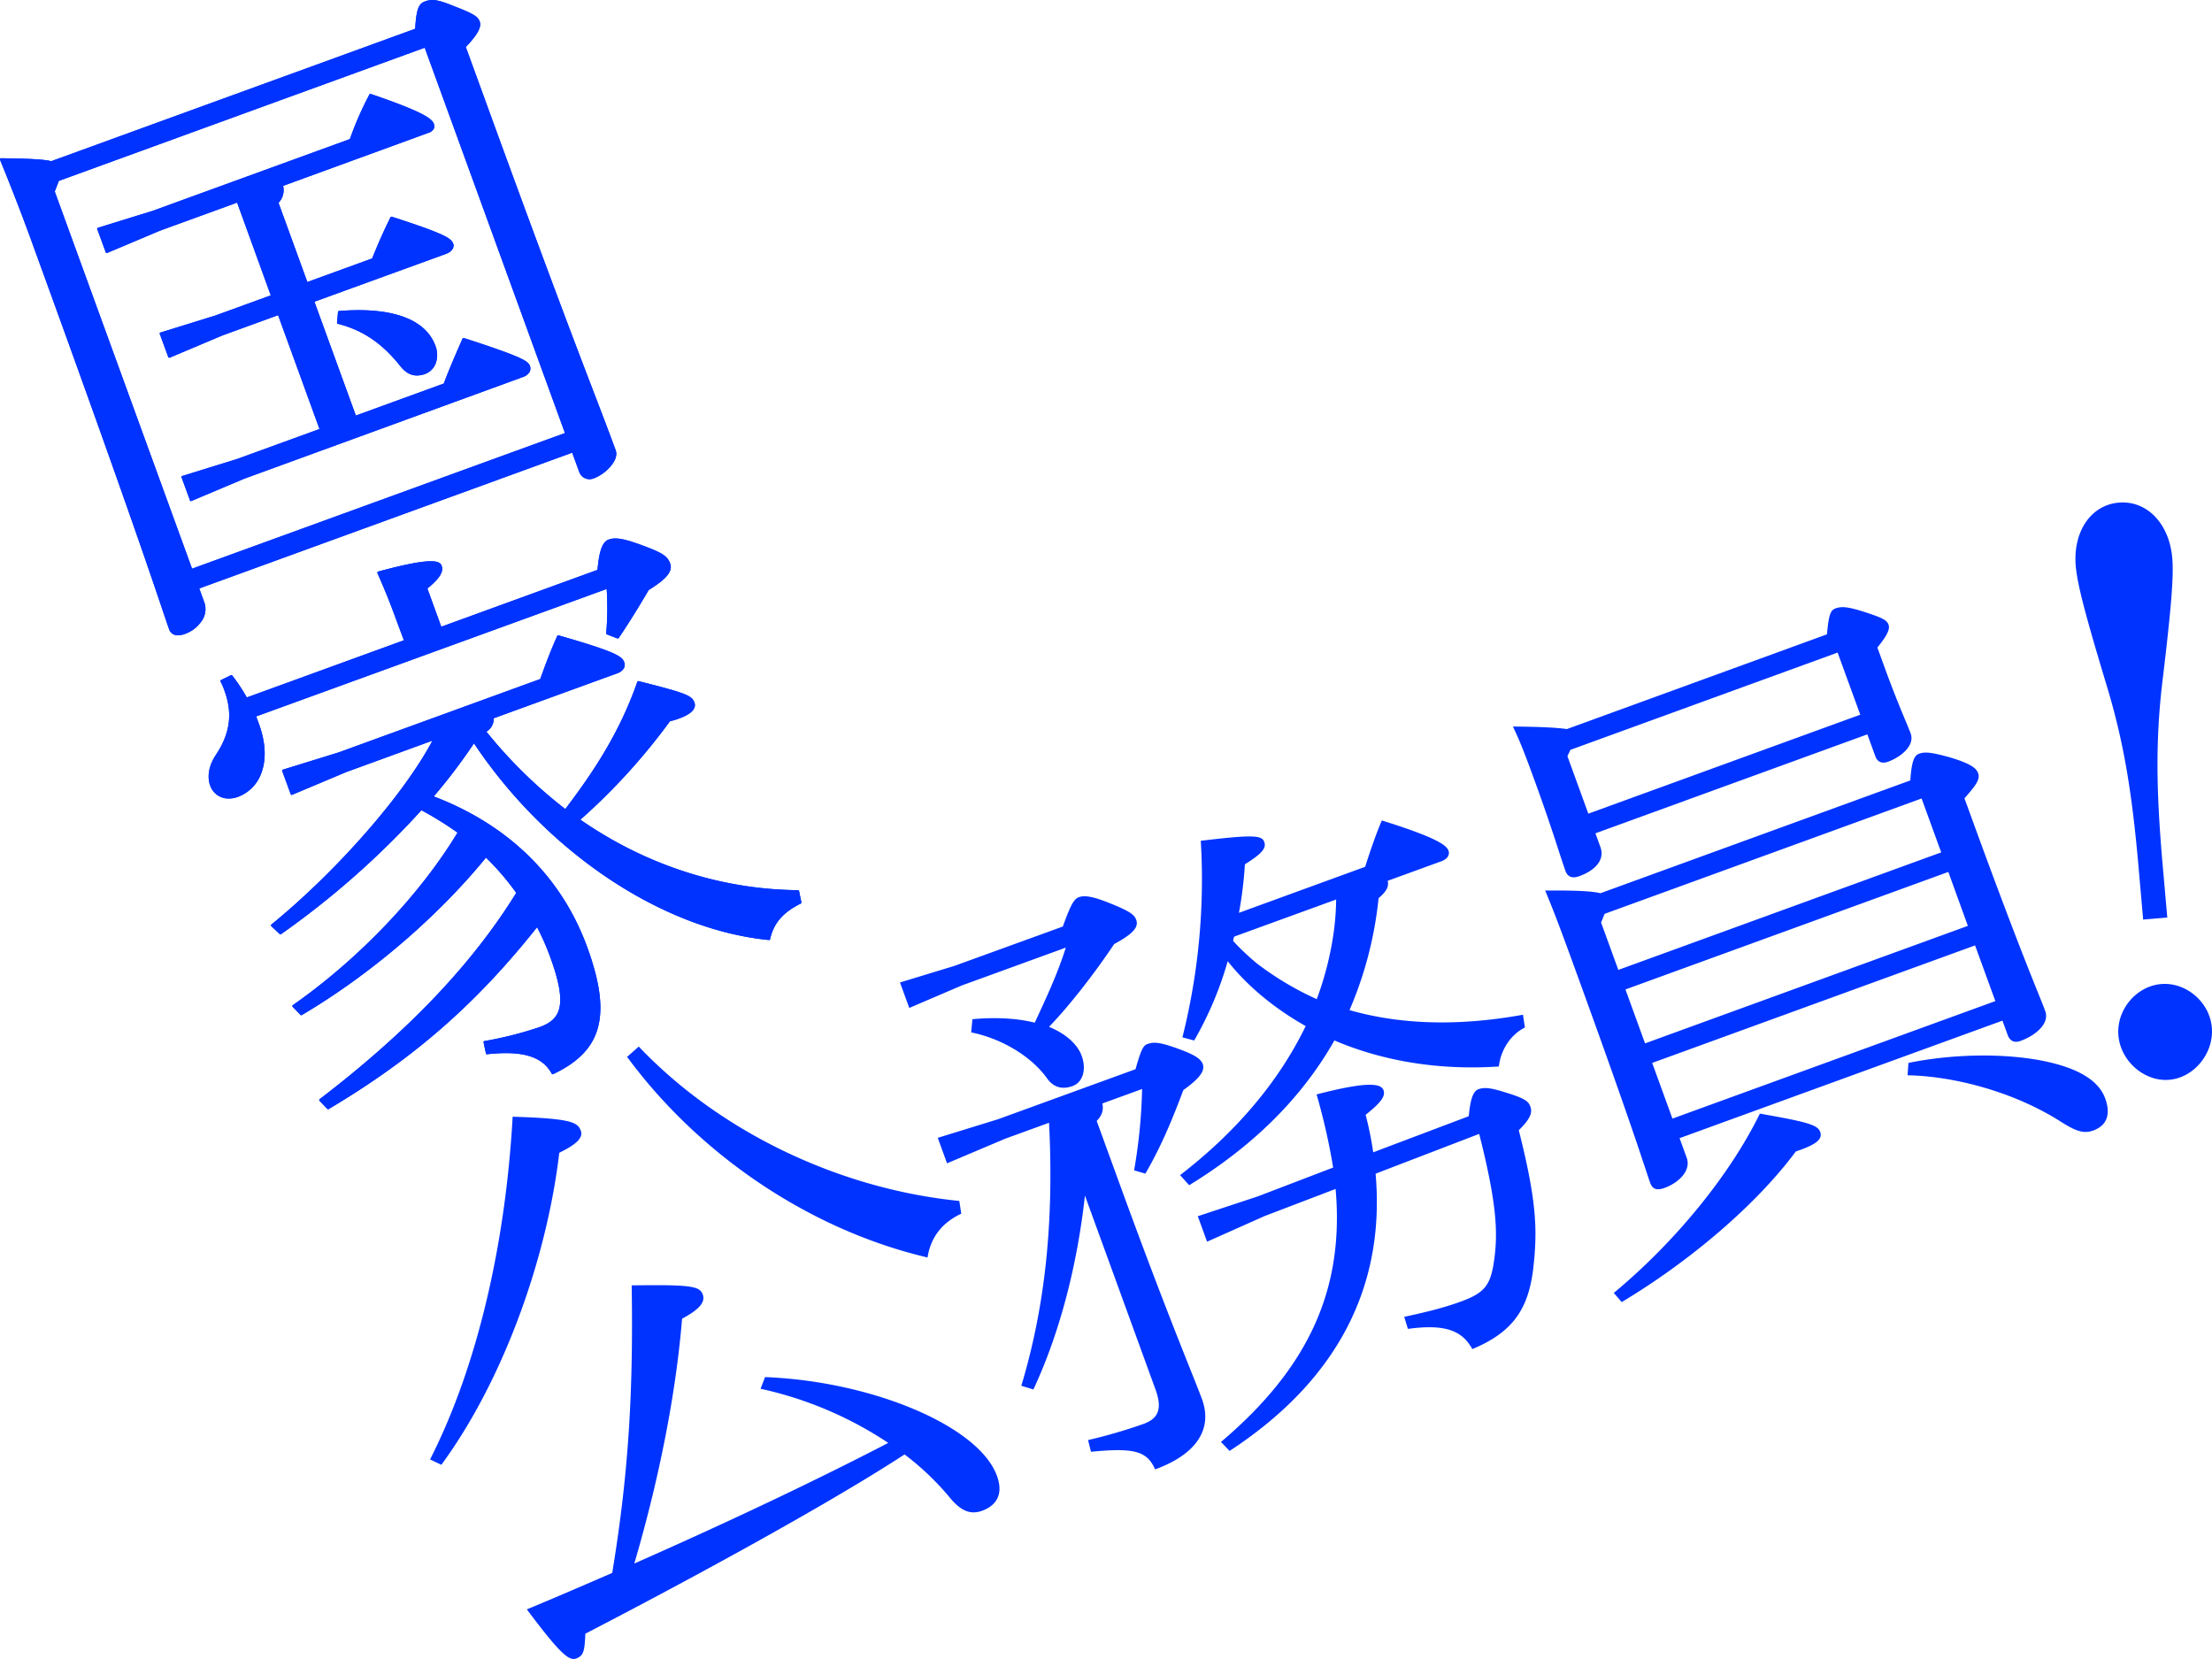
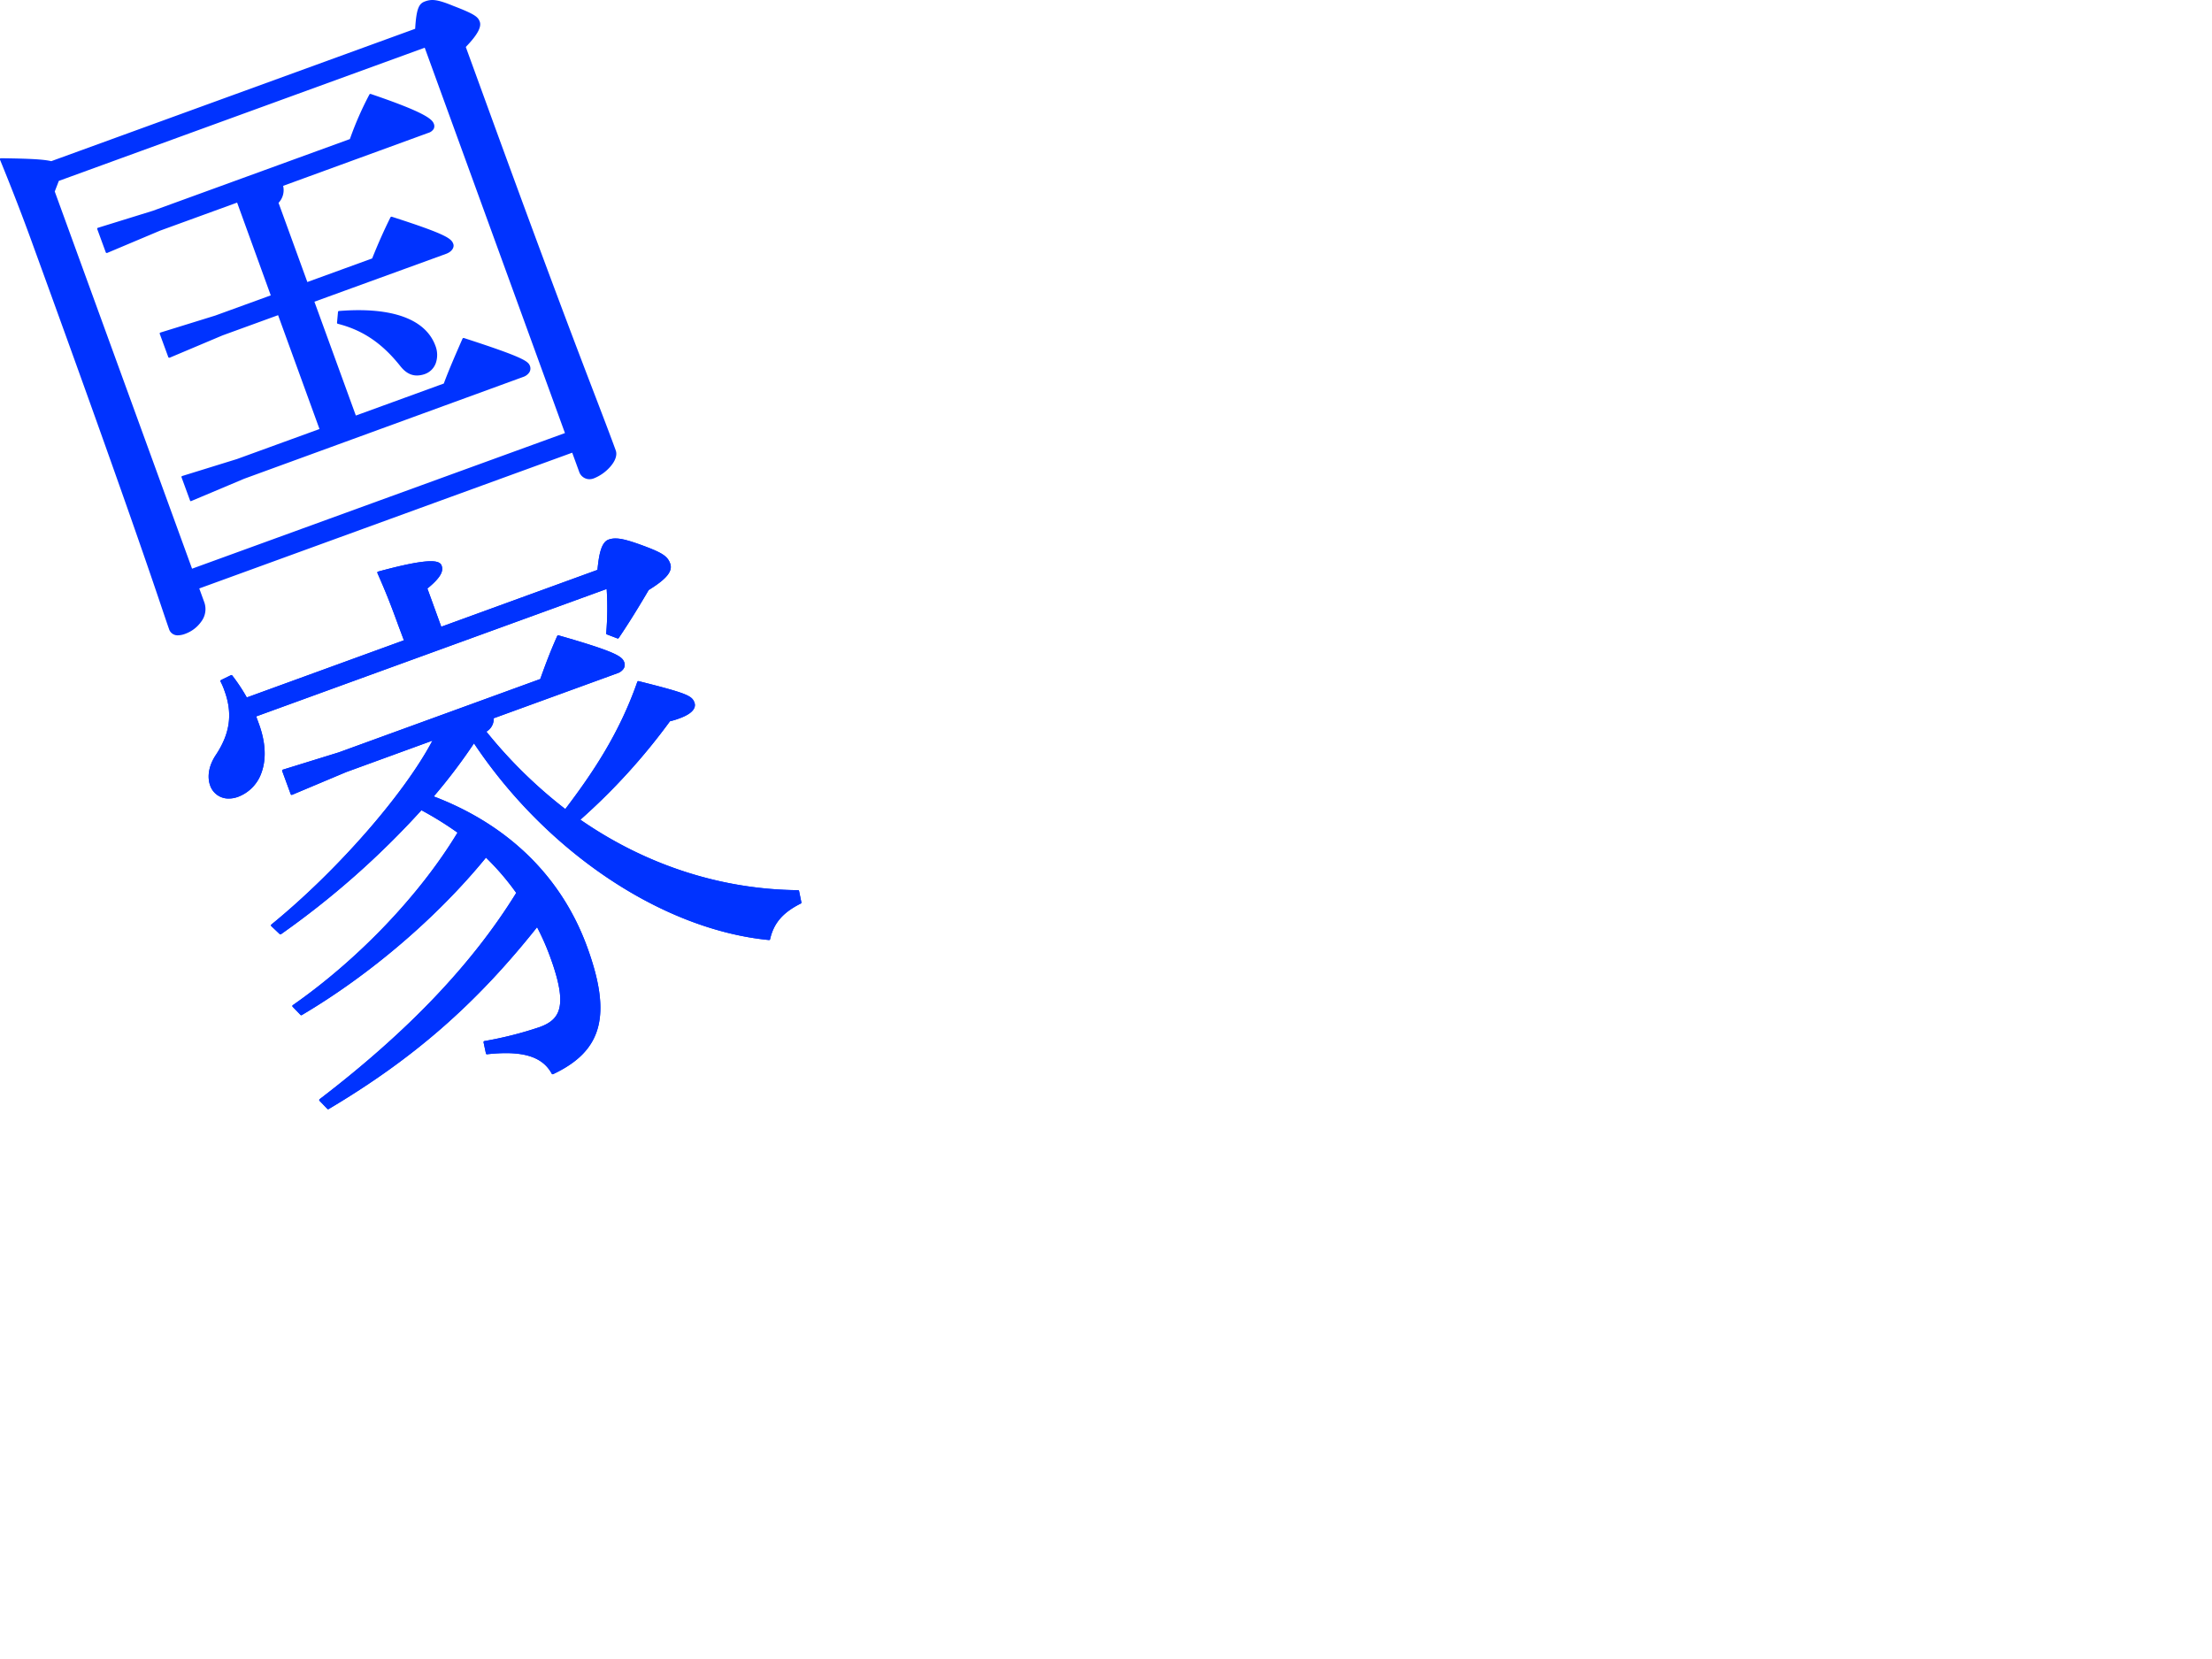
<svg xmlns="http://www.w3.org/2000/svg" viewBox="0 0 1042 781.48">
  <defs>
    <style>.cls-1{fill:#03f}</style>
  </defs>
  <g id="レイヤー_2" data-name="レイヤー 2">
    <g id="text上">
-       <path class="cls-1" d="M202.59 687.49c21.93-43.07 35.49-100.47 38.9-161.44 28.11.83 30.7 2.73 32.12 6.64 1.22 3.35-2.36 6.54-10.15 10.33-5.87 49.86-26.38 107.26-55.55 147zM360.4 648.7c33.67 1.33 66.26 11 87 23.64 11.37 6.93 19.29 14.79 22.23 22.89 3.36 9.21-.83 14.2-7 16.44-5.86 2.13-10.53-.28-15.78-6.9a128.53 128.53 0 0 0-20.74-19.63c-38.31 25-107 62-150.37 84.44-.35 7.71-.65 10.35-4.28 11.67-3.35 1.22-7.28-1.77-23.28-23.13 12.92-5.34 26.57-11.25 40.22-17.17 8-48.41 9.92-87.36 9.17-135.45 28-.39 32 .35 33.47 4.26s-2.34 7.48-9.74 11.44c-2.53 31.26-9.52 71.1-22.5 115.33 40.29-17.82 80.55-36.58 119.64-56.82a176.34 176.34 0 0 0-60.17-25.51zM300.9 493c37.92 39.93 93.91 67 151 72.73l.92 6c-8.91 4.19-14.36 10.91-15.88 20.63-54.94-12.87-107.2-47.9-141.54-94.5z" />
-       <path class="cls-1" d="M500.66 436.46c3.93-10.92 5.38-13 7.61-13.84 3.07-1.11 7.61.08 14.64 2.89 10 4 11.52 5.61 12.34 7.84 1.21 3.35-1.42 6.52-10.4 11.37-9.21 13.78-20.83 28.76-30.69 39 8.17 3.35 13.47 8.37 15.4 13.68 2.24 6.14.72 12.38-4.31 14.21-5.3 1.93-9.39.25-12.13-3.8-7.61-10.51-21.65-18.67-35.63-21.49l.58-6.21c11.62-1.07 21.7-.31 29.36 1.64 5.5-11.8 10.83-23.22 14.63-35.35l-49.12 17.87-24.61 10.54-4.37-12 25.63-7.81zm10.42 126.74c-3.54 31.94-11.5 63.92-24.28 91.33l-5.69-1.73c10-33.34 15.69-72.4 13.06-123.9l-20.65 7.51-27.4 11.59-4.37-12 28.41-8.77 64.75-23.56c2.49-8.81 3.55-11.09 5.5-11.81 2.8-1 5.23-1.26 14.72 2.23 8.35 3 10.66 5 11.47 7.21 1 2.79-.86 6.31-9.15 12.18-5.78 15.38-10.91 27.36-17.91 39.38l-5.3-1.54A252.09 252.09 0 0 0 538 513l-18.69 6.8c.66 3.56-.41 5.84-2.69 8.25l10.77 29.58c22.55 62 35.19 91.49 38.85 101.54 5.08 14-2.58 25.91-22.12 33-3.81-8.73-10.05-10.25-30.19-8.29l-1.38-5.51a245.67 245.67 0 0 0 26-7.56c6.42-2.34 9.41-6.28 5.75-16.32zm132-154.88c2.51-7.86 5.12-15.45 7.86-21.82 25.68 8 30.48 11.66 31.39 14.18.71 1.95-.45 3.95-3.25 5l-25.39 9.24c.63 2.62-.43 4.9-4.29 8.2a178.8 178.8 0 0 1-13.69 52.71c23.3 6.69 50.58 7.82 81.71 2.18l.92 6c-6.68 3.37-11.37 10.45-12.28 18.37-27.76 1.89-54.28-2.37-77.47-12.26-15.78 27.87-39.21 50.31-68.41 68.2l-4.27-4.76c25.67-19.78 46.17-43.36 59.15-70.21-13.93-7.88-26.8-18.06-36.72-30.56a165.36 165.36 0 0 1-15.8 37.35l-5.54-1.48a305.58 305.58 0 0 0 8.65-92.59c24.81-3 28.77-2.57 29.89.5 1 2.79-.61 5.27-9.11 10.58a187.47 187.47 0 0 1-2.8 22.85zM648 552.88c4.5 51.46-16.44 96.37-68.78 130.6l-4.06-4.22c41.33-35 58.16-72 54-119.19l-33.36 12.74-27.19 12.11-4.37-12 28.21-9.32L628 550a295.07 295.07 0 0 0-7.8-34.45c24.54-6.4 30.4-5.06 31.52-2 1 2.79-1.07 5.76-8.42 11.6a160.33 160.33 0 0 1 3.58 17.66l45-17c.66-6.87 1.74-11.7 4.54-12.71 3.06-1.12 6.47-.46 12.53 1.44 10 3 11.12 4.49 11.93 6.72s.89 5.05-5.43 11.14c8.64 34.15 8.82 47.68 6.77 65.49-2.3 18.86-9.71 29.77-28.66 37.62-4.65-8.43-12.26-12-30.33-9.51l-1.75-5.68c10.56-2.27 18.68-4.27 26.77-7.22 10.61-3.86 13.42-7.41 15.14-16.57 2.43-14.16 2.15-28-6.59-62.39zM581.4 441.2a6.16 6.16 0 0 0-.5 2.08 115.81 115.81 0 0 0 11.1 10.5 144.22 144.22 0 0 0 28.27 16.89 148.94 148.94 0 0 0 7.57-28.67 121.36 121.36 0 0 0 1.57-18.27zm279.22-142.39c.86-9.8 1.84-11.42 4.08-12.23 2.79-1 5.71-.82 13.57 1.69 8.25 2.69 10.53 3.75 11.35 6s-.89 5.38-5.25 10.76l3.55 9.76c6.1 16.75 10.69 26.77 12.12 30.68 2.13 5.86-4.77 11.21-10.63 13.35-3.07 1.11-5.08-.05-6-2.56l-3.76-10.33-128.1 46.62 2.35 6.45c2.23 6.14-2.61 11.07-9.87 13.71q-5 1.83-6.55-2.36c-2.64-7.26-5.86-18.72-14.5-42.44-5.79-15.91-7.49-19.72-10.28-25.66 13.62.1 21.06.56 25.4 1.19zm39.27 68.82c.66-10.35 2.31-11.9 4.26-12.61 2.51-.91 5.43-.71 13.85 1.6 10.61 3.09 13 5.37 13.84 7.6 1.11 3.08-1.53 6.25-6.45 11.83l4.47 12.28c23 63.07 30.75 80.15 33.6 88 2.13 5.86-4.67 11.5-11.64 14-3.07 1.12-5.08-.05-6.09-2.84l-2.44-6.7-152.1 55.36 3.35 9.21c2.23 6.14-3.91 11.85-10.33 14.19-3.9 1.42-5.8.53-6.82-2.26-2.74-7.53-6.81-22.17-35.35-100.6-5.18-14.23-9.55-26.23-14.17-37.19 14.18-.11 21.9.25 26.06 1.26zm-34.25-60.22l-125.86 45.81-1.42 3 9.85 27.07 128.1-46.62zm39.56 68.72l-149.32 54.35-1.67 4.08 8.13 22.33 152.1-55.36zm-145 232.93c29.12-24.19 54.67-55.61 68.82-84.47 22.27 3.91 27.2 5.27 28.42 8.62s-2 5.79-9 8.33l-2.51.91c-19.31 26-51.09 52.42-82 70.92zm157.59-198.32l-152.1 55.36 9.24 25.4L927 436.14zm12.6 34.61l-152.1 55.36 9.54 26.23 152.11-55.36zM899 500.7c21.77-4.45 46.38-4.56 64.52-.73 14.75 3.16 25 8.62 28.2 17.55 2.54 7 1.09 12.56-5.61 15-4.74 1.72-8.45.23-15.42-4.19-21.8-13.87-49.82-21.37-72.1-21.8zm110.57-67.52l-2.21-25.18c-3.26-37.28-7.44-60.52-15.45-86.65-9.57-31.72-13.33-46.06-14.08-54.58-1.43-16.34 7.13-28.89 20.27-30s23.75 9.73 25.18 26.06c.74 8.52-.47 23.29-4.39 56.19-3.35 27.13-3.43 50.75-.17 88l2.21 25.2zm32.35 50.82c1.06 12.07-8.31 23.62-20 24.65s-22.95-8.73-24-20.8 8.34-23.26 20.05-24.29 22.9 8.38 23.95 20.44zM83.82 299.28a4.19 4.19 0 0 1-4.21-3c-.52-1.45-1.29-3.72-2.56-7.47-5.38-16-19.68-58.39-61.11-172.22C11 102.84 5.6 88.94 0 75.23a.47.47 0 0 1 0-.47.49.49 0 0 1 .41-.22c13.86.17 20.14.53 23.74 1.38l171.42-62.36c.57-9.78 1.88-11.89 4.58-12.87a9.73 9.73 0 0 1 3.49-.69c2.24 0 5.23.84 10 2.82C223.83 6.72 225.18 8 226 10.21c.92 2.53-1.17 6.33-6.58 11.92l10.33 28.38c28.17 77.41 42.45 114.72 51 137 3.92 10.25 6.75 17.65 9.3 24.65.78 2.15-.12 4.88-2.55 7.67a20.2 20.2 0 0 1-7.83 5.54 5.93 5.93 0 0 1-2 .37 5.16 5.16 0 0 1-4.87-3.57l-3.25-8.92L93.87 277.2l2.41 6.64a9.68 9.68 0 0 1-1.4 8.87 15.81 15.81 0 0 1-7.57 5.84 10.28 10.28 0 0 1-3.49.73zm6.65-31.39L266.13 204 200.07 22.47 27.72 85.21l-1.93 5zM90 236.07a.46.46 0 0 1-.2 0 .47.47 0 0 1-.27-.28l-4-10.91a.51.51 0 0 1 0-.4.5.5 0 0 1 .3-.25l25.83-8 38.84-14.13-19.5-53.63-26.18 9.53-24.88 10.5a.65.65 0 0 1-.2 0 .71.71 0 0 1-.2 0 .55.55 0 0 1-.27-.29l-4-10.91a.51.51 0 0 1 0-.4.47.47 0 0 1 .3-.25l25.83-8 26.15-9.51-15.85-43.7-36.32 13.22-24.89 10.49a.45.45 0 0 1-.2 0 .51.51 0 0 1-.2 0 .51.51 0 0 1-.27-.29l-4-10.91a.49.49 0 0 1 0-.39.47.47 0 0 1 .3-.25l25.83-8 92.87-33.8a153.35 153.35 0 0 1 9.2-21 .48.48 0 0 1 .44-.26.47.47 0 0 1 .16 0c24.69 8.39 28.88 11.69 29.72 14a2.91 2.91 0 0 1-.06 2.51 4.56 4.56 0 0 1-2.61 1.87l-68.3 24.92a8.65 8.65 0 0 1-2.16 8l13.57 37.3 30.53-11.11c2.85-7.1 5.67-13.44 8.63-19.37a.5.5 0 0 1 .44-.28.45.45 0 0 1 .16 0c26.22 8.41 28.11 10.36 29 12.84.53 1.46-.49 3.59-3.43 4.66l-62 22.54 19.52 53.62 41.43-15.08c2.52-6.78 5.73-14.09 8.82-21.15a.51.51 0 0 1 .46-.3.47.47 0 0 1 .16 0c28.42 9.19 30.36 11 31.16 13.21a3.4 3.4 0 0 1-.33 3 5.66 5.66 0 0 1-2.92 2.15L115 225.53 90.15 236a.58.58 0 0 1-.15.07zm106.4-59.19c-2.91 0-5.45-1.43-7.77-4.35-8.59-10.82-17.69-17-29.5-20a.48.48 0 0 1-.37-.53l.46-5.05a.49.49 0 0 1 .45-.45c3.19-.26 6.29-.39 9.2-.39 19.71 0 32.25 5.82 36.26 16.83a11.81 11.81 0 0 1 .16 8.11 8.48 8.48 0 0 1-5.07 5.12 11.21 11.21 0 0 1-3.82.71z" />
      <path class="cls-1" d="M83.82 299.28a4.19 4.19 0 0 1-4.21-3c-.52-1.45-1.29-3.72-2.56-7.47-5.38-16-19.68-58.39-61.11-172.22C11 102.84 5.6 88.94 0 75.23a.47.47 0 0 1 0-.47.49.49 0 0 1 .41-.22c13.86.17 20.14.53 23.74 1.38l171.42-62.36c.57-9.78 1.88-11.89 4.58-12.87a9.73 9.73 0 0 1 3.49-.69c2.24 0 5.23.84 10 2.82C223.83 6.72 225.18 8 226 10.21c.92 2.53-1.17 6.33-6.58 11.92l10.33 28.38c28.17 77.41 42.45 114.72 51 137 3.92 10.25 6.75 17.65 9.3 24.65.78 2.15-.12 4.88-2.55 7.67a20.2 20.2 0 0 1-7.83 5.54 5.93 5.93 0 0 1-2 .37 5.16 5.16 0 0 1-4.87-3.57l-3.25-8.92L93.87 277.2l2.41 6.64a9.68 9.68 0 0 1-1.4 8.87 15.81 15.81 0 0 1-7.57 5.84 10.28 10.28 0 0 1-3.49.73zm6.65-31.39L266.13 204 200.07 22.47 27.72 85.21l-1.93 5zM90 236.07a.46.46 0 0 1-.2 0 .47.47 0 0 1-.27-.28l-4-10.91a.51.51 0 0 1 0-.4.5.5 0 0 1 .3-.25l25.83-8 38.84-14.13-19.5-53.63-26.18 9.53-24.88 10.5a.65.65 0 0 1-.2 0 .71.71 0 0 1-.2 0 .55.55 0 0 1-.27-.29l-4-10.91a.51.51 0 0 1 0-.4.47.47 0 0 1 .3-.25l25.83-8 26.15-9.51-15.85-43.7-36.32 13.22-24.89 10.49a.45.45 0 0 1-.2 0 .51.51 0 0 1-.2 0 .51.51 0 0 1-.27-.29l-4-10.91a.49.49 0 0 1 0-.39.47.47 0 0 1 .3-.25l25.83-8 92.87-33.8a153.35 153.35 0 0 1 9.2-21 .48.48 0 0 1 .44-.26.47.47 0 0 1 .16 0c24.69 8.39 28.88 11.69 29.72 14a2.91 2.91 0 0 1-.06 2.51 4.56 4.56 0 0 1-2.61 1.87l-68.3 24.92a8.65 8.65 0 0 1-2.16 8l13.57 37.3 30.53-11.11c2.85-7.1 5.67-13.44 8.63-19.37a.5.5 0 0 1 .44-.28.45.45 0 0 1 .16 0c26.22 8.41 28.11 10.36 29 12.84.53 1.46-.49 3.59-3.43 4.66l-62 22.54 19.52 53.62 41.43-15.08c2.52-6.78 5.73-14.09 8.82-21.15a.51.51 0 0 1 .46-.3.47.47 0 0 1 .16 0c28.42 9.19 30.36 11 31.16 13.21a3.4 3.4 0 0 1-.33 3 5.66 5.66 0 0 1-2.92 2.15L115 225.53 90.15 236a.58.58 0 0 1-.15.07zm106.4-59.19c-2.91 0-5.45-1.43-7.77-4.35-8.59-10.82-17.69-17-29.5-20a.48.48 0 0 1-.37-.53l.46-5.05a.49.49 0 0 1 .45-.45c3.19-.26 6.29-.39 9.2-.39 19.71 0 32.25 5.82 36.26 16.83a11.81 11.81 0 0 1 .16 8.11 8.48 8.48 0 0 1-5.07 5.12 11.21 11.21 0 0 1-3.82.71zm-41.83 345.64a.48.48 0 0 1-.36-.16l-3.69-3.82a.52.52 0 0 1-.14-.39.52.52 0 0 1 .19-.36c41.53-31.77 71.83-63.56 92.61-97.18A120.48 120.48 0 0 0 228.93 404c-23 28.13-54.56 55.15-86.76 74.17a.59.59 0 0 1-.26.07.52.52 0 0 1-.36-.16l-3.69-3.83a.51.51 0 0 1-.14-.39.5.5 0 0 1 .21-.36c30.9-21.58 59.87-51.93 77.59-81.28a159.22 159.22 0 0 0-17-10.55 400.92 400.92 0 0 1-66.13 58.39.52.52 0 0 1-.29.09.5.5 0 0 1-.34-.13l-3.94-3.74a.5.5 0 0 1 0-.75c30.85-25.15 62.52-61.35 75.89-86.64L163 363.73l-25.39 10.68a.45.45 0 0 1-.2 0 .48.48 0 0 1-.2 0 .55.55 0 0 1-.27-.29l-4-10.91a.53.53 0 0 1 0-.39.5.5 0 0 1 .31-.26l26.34-8.15 94.9-34.54c3-8.39 5-13.53 8-20.28a.51.51 0 0 1 .46-.3h.13c28 8 30 10.06 31 12.71a3.4 3.4 0 0 1-.33 3 5.66 5.66 0 0 1-2.92 2.15l-58.26 21.2a6.9 6.9 0 0 1-3.45 6.29 222.28 222.28 0 0 0 37.17 36.48c12.56-16.56 25.33-35.29 33.93-59.93a.5.5 0 0 1 .47-.33h.12c22.93 5.74 25.15 6.88 26.33 10.11.58 1.6.44 4.69-7 7.4a32.88 32.88 0 0 1-4.54 1.39 292.82 292.82 0 0 1-42.2 46.37c30.89 21.4 66.32 32.87 102.54 33.2a.49.49 0 0 1 .48.4l1.09 5.35a.5.5 0 0 1-.27.54c-8.45 4.22-12.78 9.25-14.47 16.81a.5.5 0 0 1-.49.39c-50.15-4.84-104.63-41.18-139-92.65a266.65 266.65 0 0 1-18.95 25c35.28 13.45 60.28 38 72.29 71 11.68 32.09 7.18 48.86-16.06 59.82a.41.41 0 0 1-.21.05.52.52 0 0 1-.45-.26c-3.56-6.61-10.44-9.69-21.64-9.69a80.52 80.52 0 0 0-8.87.55.5.5 0 0 1-.49-.4l-1.11-5.24a.52.52 0 0 1 .4-.59 172.69 172.69 0 0 0 26-6.58c9.74-3.54 13.43-9.79 5.12-32.65a114.29 114.29 0 0 0-6.31-14.4c-28.84 36.3-58.24 61.94-98.19 85.67a.59.59 0 0 1-.24.07zm-46.73-146.36a9.08 9.08 0 0 1-8.9-6.3c-.54-1.49-2-6.92 2.59-14 6.86-10.23 8.17-19.61 4.23-30.43a29.7 29.7 0 0 0-1.88-4.4.45.45 0 0 1 0-.39.5.5 0 0 1 .25-.3l4.64-2.27a.54.54 0 0 1 .23-.07.51.51 0 0 1 .39.19 83.83 83.83 0 0 1 6.87 10.36l74-26.93-2.48-6.62c-4.66-12.81-6.41-16.83-9.89-24.84l-.1-.22a.55.55 0 0 1 0-.42.49.49 0 0 1 .32-.26c12.1-3.29 20.22-4.88 24.84-4.88 2.91 0 4.57.65 5.06 2 .78 2.16.51 5-6.68 10.85l6.54 18 73.57-26.78c.65-6.53 1.61-12.94 5.21-14.25a9.45 9.45 0 0 1 3.28-.55c2.82 0 6.57 1 13.37 3.52 8.73 3.26 11.16 4.87 12.39 8.26 1.32 3.63-1.61 7.26-10.11 12.51-3.88 6.6-8.59 14.43-14.11 22.59a.51.51 0 0 1-.42.22.47.47 0 0 1-.17 0l-5-1.91a.49.49 0 0 1-.32-.5 140.24 140.24 0 0 0 .22-20.89l-165.09 60.03 1.31 3.59c3.07 8.44 3.51 16.26 1.28 22.61a18.61 18.61 0 0 1-11.17 11.69 12.51 12.51 0 0 1-4.27.79z" />
      <path class="cls-1" d="M154.57 522.52a.48.48 0 0 1-.36-.16l-3.69-3.82a.52.52 0 0 1-.14-.39.52.52 0 0 1 .19-.36c41.53-31.77 71.83-63.56 92.61-97.18A120.48 120.48 0 0 0 228.93 404c-23 28.13-54.56 55.15-86.76 74.17a.59.59 0 0 1-.26.07.52.52 0 0 1-.36-.16l-3.69-3.83a.51.51 0 0 1-.14-.39.5.5 0 0 1 .21-.36c30.9-21.58 59.87-51.93 77.59-81.28a159.22 159.22 0 0 0-17-10.55 400.92 400.92 0 0 1-66.13 58.39.52.52 0 0 1-.29.09.5.5 0 0 1-.34-.13l-3.94-3.74a.5.5 0 0 1 0-.75c30.85-25.15 62.52-61.35 75.89-86.64L163 363.73l-25.39 10.68a.45.45 0 0 1-.2 0 .48.48 0 0 1-.2 0 .55.55 0 0 1-.27-.29l-4-10.91a.53.53 0 0 1 0-.39.5.5 0 0 1 .31-.26l26.34-8.15 94.9-34.54c3-8.39 5-13.53 8-20.28a.51.51 0 0 1 .46-.3h.13c28 8 30 10.06 31 12.71a3.4 3.4 0 0 1-.33 3 5.66 5.66 0 0 1-2.92 2.15l-58.26 21.2a6.9 6.9 0 0 1-3.45 6.29 222.28 222.28 0 0 0 37.17 36.48c12.56-16.56 25.33-35.29 33.93-59.93a.5.5 0 0 1 .47-.33h.12c22.93 5.74 25.15 6.88 26.33 10.11.58 1.6.44 4.69-7 7.4a32.88 32.88 0 0 1-4.54 1.39 292.82 292.82 0 0 1-42.2 46.37c30.89 21.4 66.32 32.87 102.54 33.2a.49.49 0 0 1 .48.4l1.09 5.35a.5.5 0 0 1-.27.54c-8.45 4.22-12.78 9.25-14.47 16.81a.5.5 0 0 1-.49.39c-50.15-4.84-104.63-41.18-139-92.65a266.65 266.65 0 0 1-18.95 25c35.28 13.45 60.28 38 72.29 71 11.68 32.09 7.18 48.86-16.06 59.82a.41.41 0 0 1-.21.05.52.52 0 0 1-.45-.26c-3.56-6.61-10.44-9.69-21.64-9.69a80.52 80.52 0 0 0-8.87.55.5.5 0 0 1-.49-.4l-1.11-5.24a.52.52 0 0 1 .4-.59 172.69 172.69 0 0 0 26-6.58c9.74-3.54 13.43-9.79 5.12-32.65a114.29 114.29 0 0 0-6.31-14.4c-28.84 36.3-58.24 61.94-98.19 85.67a.59.59 0 0 1-.24.07zm-46.73-146.36a9.08 9.08 0 0 1-8.9-6.3c-.54-1.49-2-6.92 2.59-14 6.86-10.23 8.17-19.61 4.23-30.43a29.7 29.7 0 0 0-1.88-4.4.45.45 0 0 1 0-.39.5.5 0 0 1 .25-.3l4.64-2.27a.54.54 0 0 1 .23-.07.51.51 0 0 1 .39.19 83.83 83.83 0 0 1 6.87 10.36l74-26.93-2.48-6.62c-4.66-12.81-6.41-16.83-9.89-24.84l-.1-.22a.55.55 0 0 1 0-.42.49.49 0 0 1 .32-.26c12.1-3.29 20.22-4.88 24.84-4.88 2.91 0 4.57.65 5.06 2 .78 2.16.51 5-6.68 10.85l6.54 18 73.57-26.78c.65-6.53 1.61-12.94 5.21-14.25a9.45 9.45 0 0 1 3.28-.55c2.82 0 6.57 1 13.37 3.52 8.73 3.26 11.16 4.87 12.39 8.26 1.32 3.63-1.61 7.26-10.11 12.51-3.88 6.6-8.59 14.43-14.11 22.59a.51.51 0 0 1-.42.22.47.47 0 0 1-.17 0l-5-1.91a.49.49 0 0 1-.32-.5 140.24 140.24 0 0 0 .22-20.89l-165.09 60.03 1.31 3.59c3.07 8.44 3.51 16.26 1.28 22.61a18.61 18.61 0 0 1-11.17 11.69 12.51 12.51 0 0 1-4.27.79z" />
    </g>
  </g>
</svg>